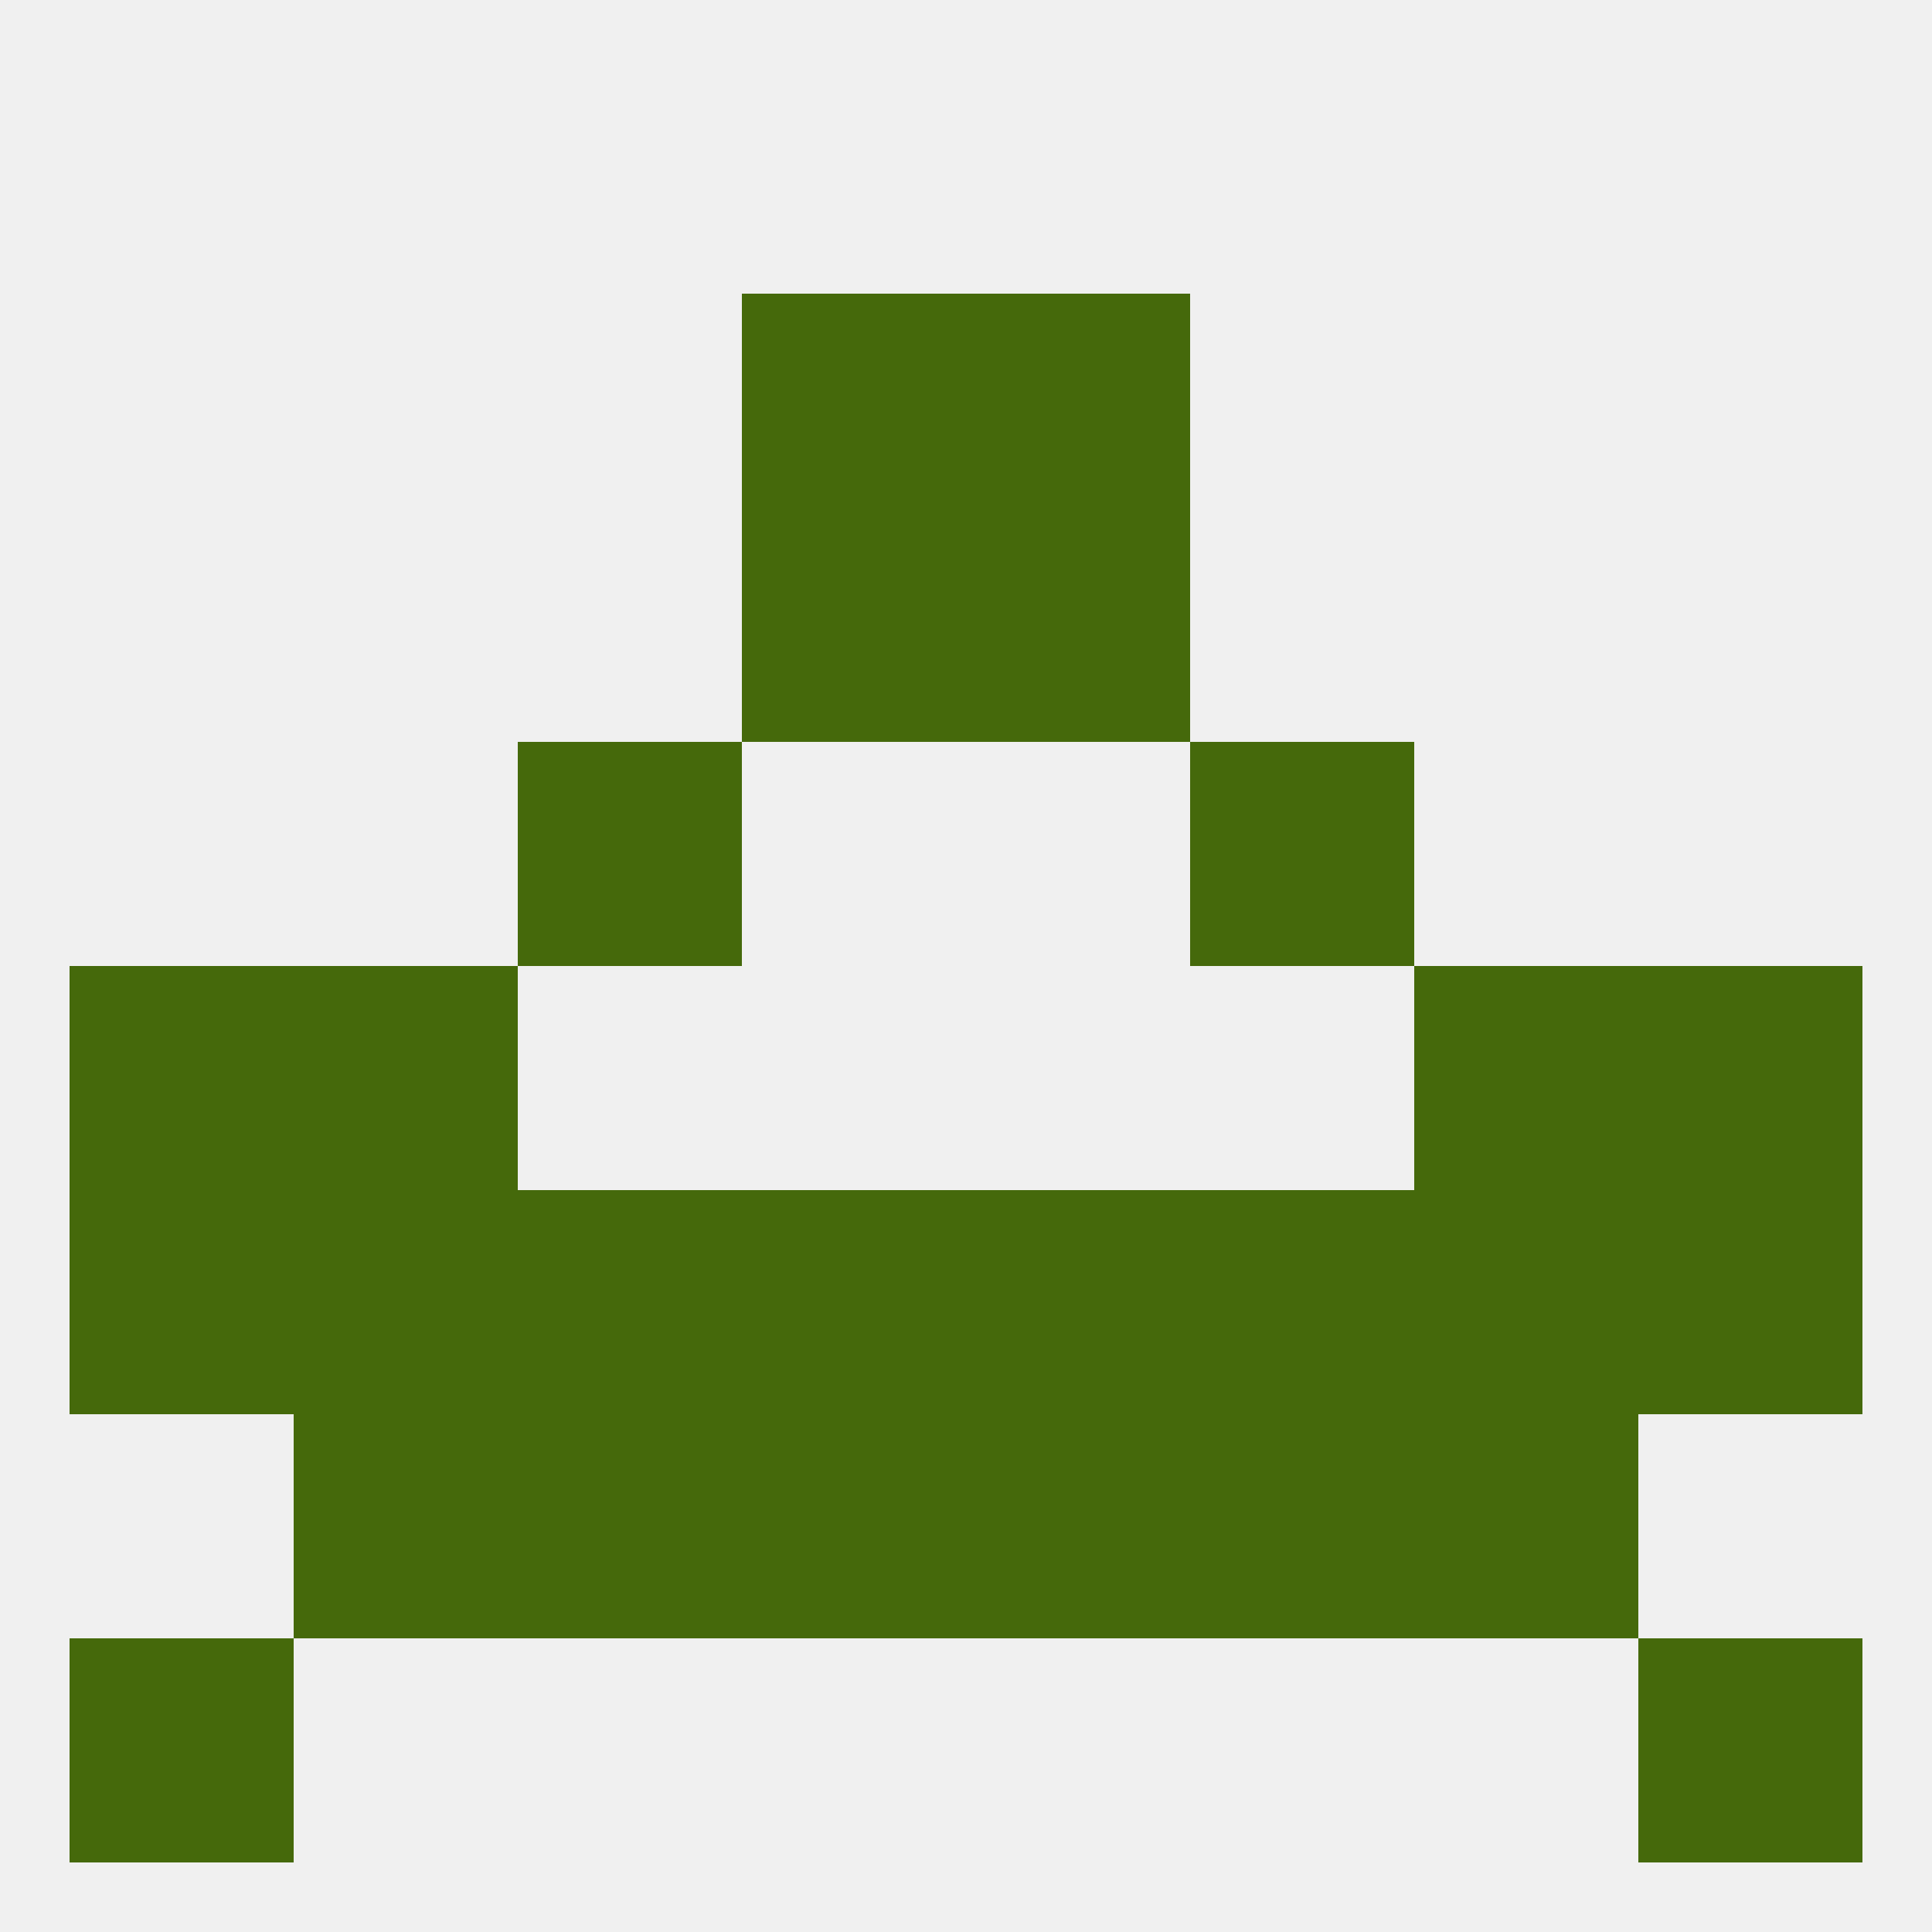
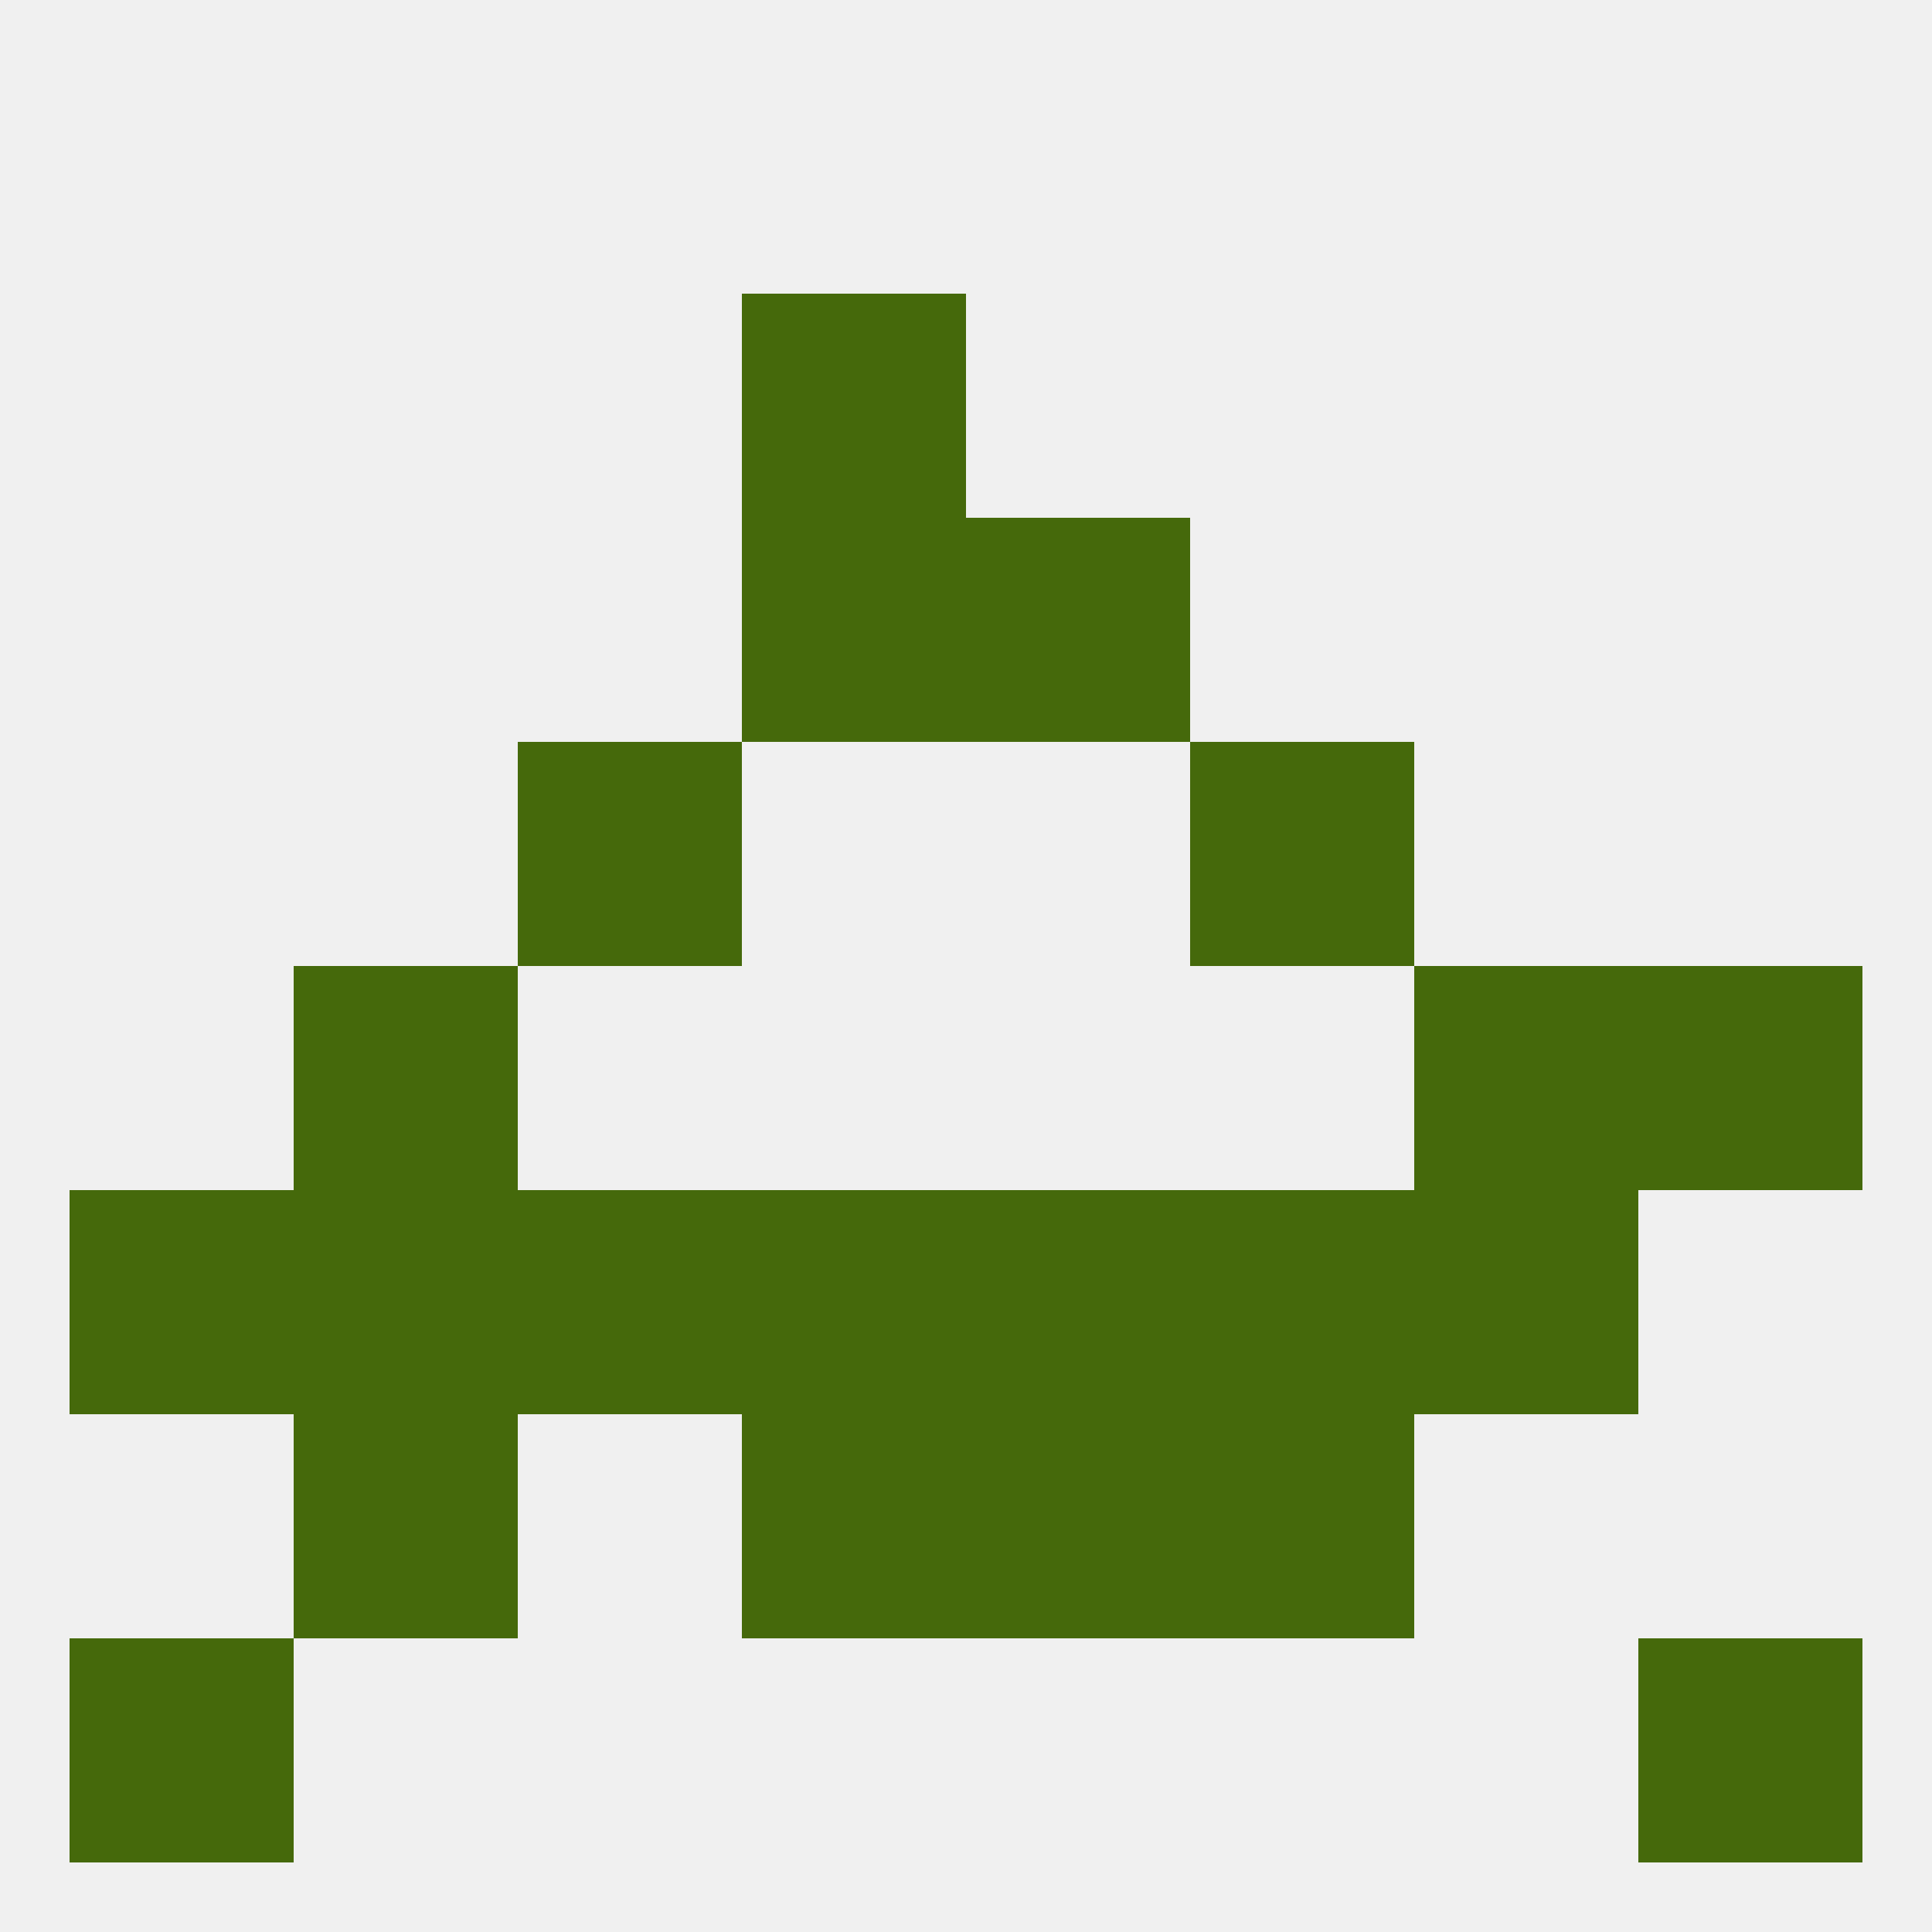
<svg xmlns="http://www.w3.org/2000/svg" version="1.1" baseprofile="full" width="250" height="250" viewBox="0 0 250 250">
  <rect width="100%" height="100%" fill="rgba(240,240,240,255)" />
  <rect x="96" y="67" width="29" height="29" fill="rgba(69,105,11,255)" />
  <rect x="125" y="67" width="29" height="29" fill="rgba(69,105,11,255)" />
  <rect x="67" y="96" width="29" height="29" fill="rgba(69,105,11,255)" />
  <rect x="154" y="96" width="29" height="29" fill="rgba(69,105,11,255)" />
  <rect x="212" y="125" width="29" height="29" fill="rgba(69,105,11,255)" />
  <rect x="38" y="125" width="29" height="29" fill="rgba(69,105,11,255)" />
  <rect x="183" y="125" width="29" height="29" fill="rgba(69,105,11,255)" />
-   <rect x="9" y="125" width="29" height="29" fill="rgba(69,105,11,255)" />
  <rect x="154" y="154" width="29" height="29" fill="rgba(69,105,11,255)" />
  <rect x="38" y="154" width="29" height="29" fill="rgba(69,105,11,255)" />
  <rect x="183" y="154" width="29" height="29" fill="rgba(69,105,11,255)" />
  <rect x="96" y="154" width="29" height="29" fill="rgba(69,105,11,255)" />
  <rect x="125" y="154" width="29" height="29" fill="rgba(69,105,11,255)" />
  <rect x="9" y="154" width="29" height="29" fill="rgba(69,105,11,255)" />
-   <rect x="212" y="154" width="29" height="29" fill="rgba(69,105,11,255)" />
  <rect x="67" y="154" width="29" height="29" fill="rgba(69,105,11,255)" />
  <rect x="38" y="183" width="29" height="29" fill="rgba(69,105,11,255)" />
-   <rect x="183" y="183" width="29" height="29" fill="rgba(69,105,11,255)" />
-   <rect x="67" y="183" width="29" height="29" fill="rgba(69,105,11,255)" />
  <rect x="154" y="183" width="29" height="29" fill="rgba(69,105,11,255)" />
  <rect x="96" y="183" width="29" height="29" fill="rgba(69,105,11,255)" />
  <rect x="125" y="183" width="29" height="29" fill="rgba(69,105,11,255)" />
  <rect x="9" y="212" width="29" height="29" fill="rgba(69,105,11,255)" />
  <rect x="212" y="212" width="29" height="29" fill="rgba(69,105,11,255)" />
  <rect x="96" y="38" width="29" height="29" fill="rgba(69,105,11,255)" />
-   <rect x="125" y="38" width="29" height="29" fill="rgba(69,105,11,255)" />
</svg>